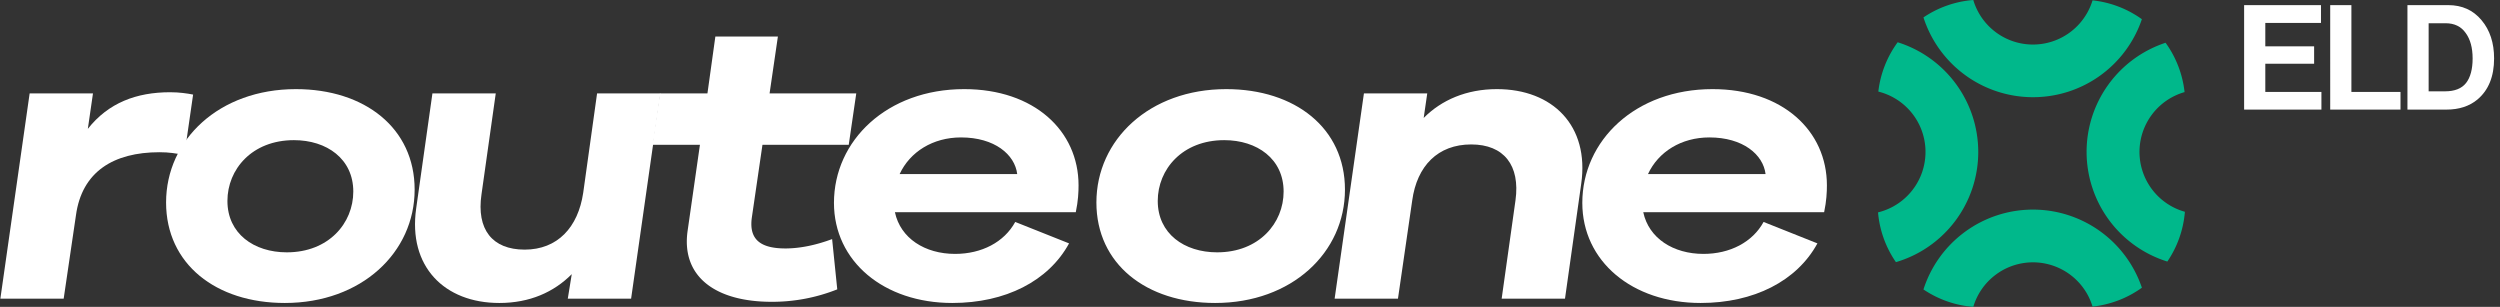
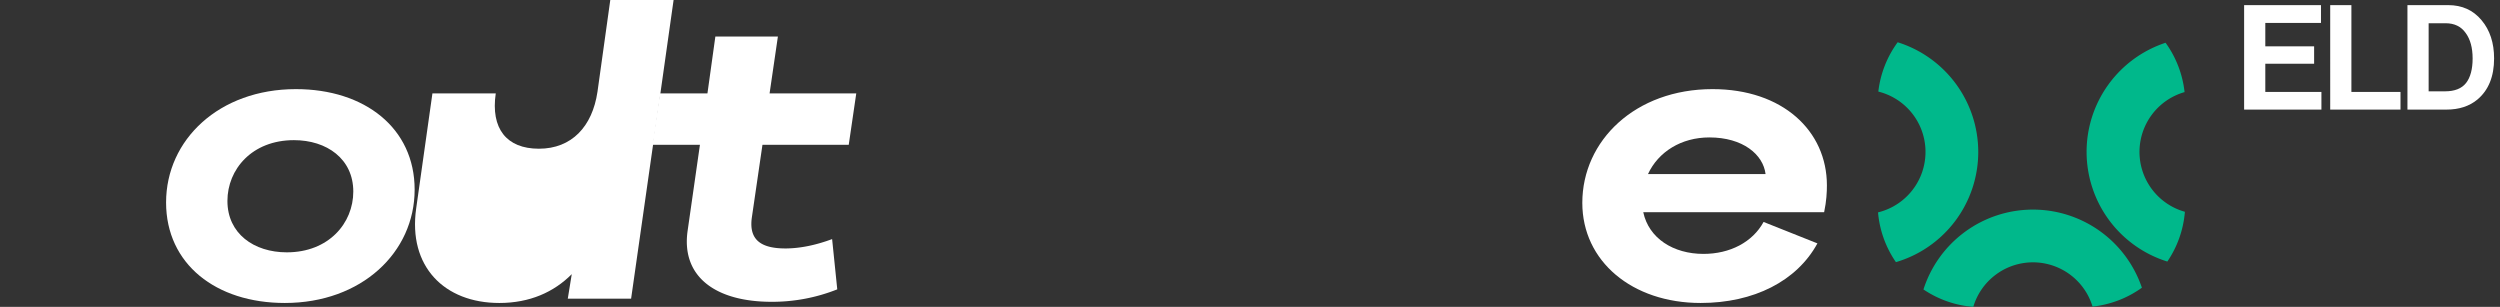
<svg xmlns="http://www.w3.org/2000/svg" width="277" height="34" fill="none">
  <rect width="100%" height="100%" fill="#333333" stroke="none" />
-   <path d="m21.396 10.479-.965 6.69c-.965-.173-1.666-.302-2.762-.302-5.088 0-8.596 2.158-9.254 6.992l-1.36 9.237H.04l3.245-22.747h7.017l-.57 3.928c2.28-2.892 5.394-4.057 9.121-4.057 1.01 0 1.886.13 2.544.259Z" fill="#fff" />
  <path d="M31.558 33.57c-7.63 0-13.156-4.316-13.156-11.135 0-6.95 5.876-12.56 14.384-12.56 7.63 0 13.156 4.316 13.156 11.135 0 6.95-5.876 12.56-14.384 12.56Zm1.009-18.041c-4.649 0-7.368 3.237-7.368 6.733 0 3.626 2.939 5.697 6.578 5.697 4.65 0 7.368-3.237 7.368-6.733 0-3.625-2.938-5.697-6.578-5.697Z" fill="#fff" />
-   <path d="m73.171 10.35-3.245 22.746H62.91l.44-2.72c-1.974 1.986-4.65 3.194-8.026 3.194-6.096 0-10.13-4.057-9.21-10.488l1.798-12.733h7.017L53.35 21.53c-.57 3.884 1.184 6.128 4.78 6.128 3.64 0 5.92-2.46 6.49-6.301l1.536-11.007h7.016Z" fill="#fff" />
+   <path d="m73.171 10.35-3.245 22.746H62.91l.44-2.72c-1.974 1.986-4.65 3.194-8.026 3.194-6.096 0-10.13-4.057-9.21-10.488l1.798-12.733h7.017c-.57 3.884 1.184 6.128 4.78 6.128 3.64 0 5.92-2.46 6.49-6.301l1.536-11.007h7.016Z" fill="#fff" />
  <path d="m76.192 25.542 1.36-9.495h-5.263l.833-5.698h5.263l.877-6.301h6.929l-.921 6.301h9.604l-.834 5.698h-9.56l-1.184 8.114c-.307 2.374.965 3.367 3.728 3.367 1.754 0 3.552-.432 5.175-1.036l.57 5.568a19.456 19.456 0 0 1-7.28 1.38c-6.227 0-10.043-2.805-9.297-7.898Z" fill="#fff" />
-   <path d="M105.822 28.132c2.938 0 5.438-1.295 6.666-3.54l5.964 2.375c-2.281 4.186-7.061 6.603-12.937 6.603-7.587 0-13.112-4.618-13.112-11.092 0-6.906 5.876-12.603 14.428-12.603 7.762 0 12.673 4.618 12.673 10.66 0 .734-.043 1.727-.307 2.979h-20.04c.613 2.892 3.332 4.618 6.665 4.618Zm.658-12.905c-3.114 0-5.657 1.597-6.798 4.057h13.025c-.263-2.158-2.5-4.057-6.227-4.057Zm28.158 18.343c-7.631 0-13.156-4.316-13.156-11.135 0-6.95 5.876-12.56 14.384-12.56 7.63 0 13.156 4.316 13.156 11.135 0 6.95-5.876 12.56-14.384 12.56Zm1.009-18.041c-4.649 0-7.368 3.237-7.368 6.733 0 3.626 2.938 5.697 6.578 5.697 4.649 0 7.368-3.237 7.368-6.733 0-3.625-2.939-5.697-6.578-5.697Zm12.23 17.567 3.246-22.747h7.016l-.394 2.72c1.973-1.986 4.736-3.194 8.113-3.194 6.183 0 10.261 4.057 9.341 10.488l-1.798 12.733h-7.017l1.535-10.92c.526-3.842-1.272-6.172-4.912-6.172-3.684 0-6.008 2.373-6.534 6.215l-1.579 10.877h-7.017Z" fill="#fff" />
  <path d="M188.739 28.132c2.938 0 5.438-1.295 6.666-3.54l5.964 2.375c-2.281 4.186-7.061 6.603-12.937 6.603-7.587 0-13.112-4.618-13.112-11.092 0-6.906 5.876-12.603 14.428-12.603 7.762 0 12.673 4.618 12.673 10.66 0 .734-.043 1.727-.307 2.979h-20.041c.614 2.892 3.333 4.618 6.666 4.618Zm.658-12.905c-3.114 0-5.657 1.597-6.798 4.057h13.025c-.263-2.158-2.5-4.057-6.227-4.057Zm59.251-3.084V.567h8.517v1.975h-6.169v2.59h5.408V7.06h-5.408v3.125h6.217v1.96h-8.565Zm9.539 0V.567h2.348v9.617h5.44v1.96h-7.788Zm8.558 0V.567h4.517c1.533 0 2.764.556 3.692 1.668.928 1.1 1.392 2.515 1.392 4.242 0 1.996-.615 3.513-1.846 4.55-.895.744-2.04 1.116-3.432 1.116h-4.323Zm2.348-2.024h1.813c1.069 0 1.846-.307 2.332-.922.485-.626.728-1.533.728-2.72 0-1.188-.259-2.132-.777-2.834-.507-.712-1.247-1.068-2.218-1.068h-1.878v7.544Z" fill="#fff" />
  <path d="M210.068 29.046a11.433 11.433 0 0 1-1.982-5.514 6.895 6.895 0 0 0 3.801-10.94 6.898 6.898 0 0 0-3.768-2.445 11.46 11.46 0 0 1 2.143-5.465 12.744 12.744 0 0 1 8.928 12.157 12.727 12.727 0 0 1-9.122 12.207Zm27.252 2.834a11.447 11.447 0 0 1-5.466 2.089 6.896 6.896 0 0 0-10.734-3.527A6.893 6.893 0 0 0 218.64 34a11.457 11.457 0 0 1-5.52-1.93 12.737 12.737 0 0 1 12.029-8.846 12.742 12.742 0 0 1 12.171 8.65v.005Z" fill="#00B88B" />
-   <path d="M213.12 1.93A11.45 11.45 0 0 1 218.64 0a6.898 6.898 0 0 0 13.214.04c1.972.21 3.856.93 5.466 2.088a12.727 12.727 0 0 1-12.069 8.641 12.745 12.745 0 0 1-12.131-8.838Z" fill="#00B88B" />
  <path d="M242.086 23.47a11.43 11.43 0 0 1-1.945 5.51 12.732 12.732 0 0 1-8.946-12.05 12.73 12.73 0 0 1 8.75-12.192 11.446 11.446 0 0 1 2.106 5.466 6.898 6.898 0 0 0-4.996 6.64 6.888 6.888 0 0 0 5.025 6.62l.006.006Z" fill="#00B88B" />
</svg>